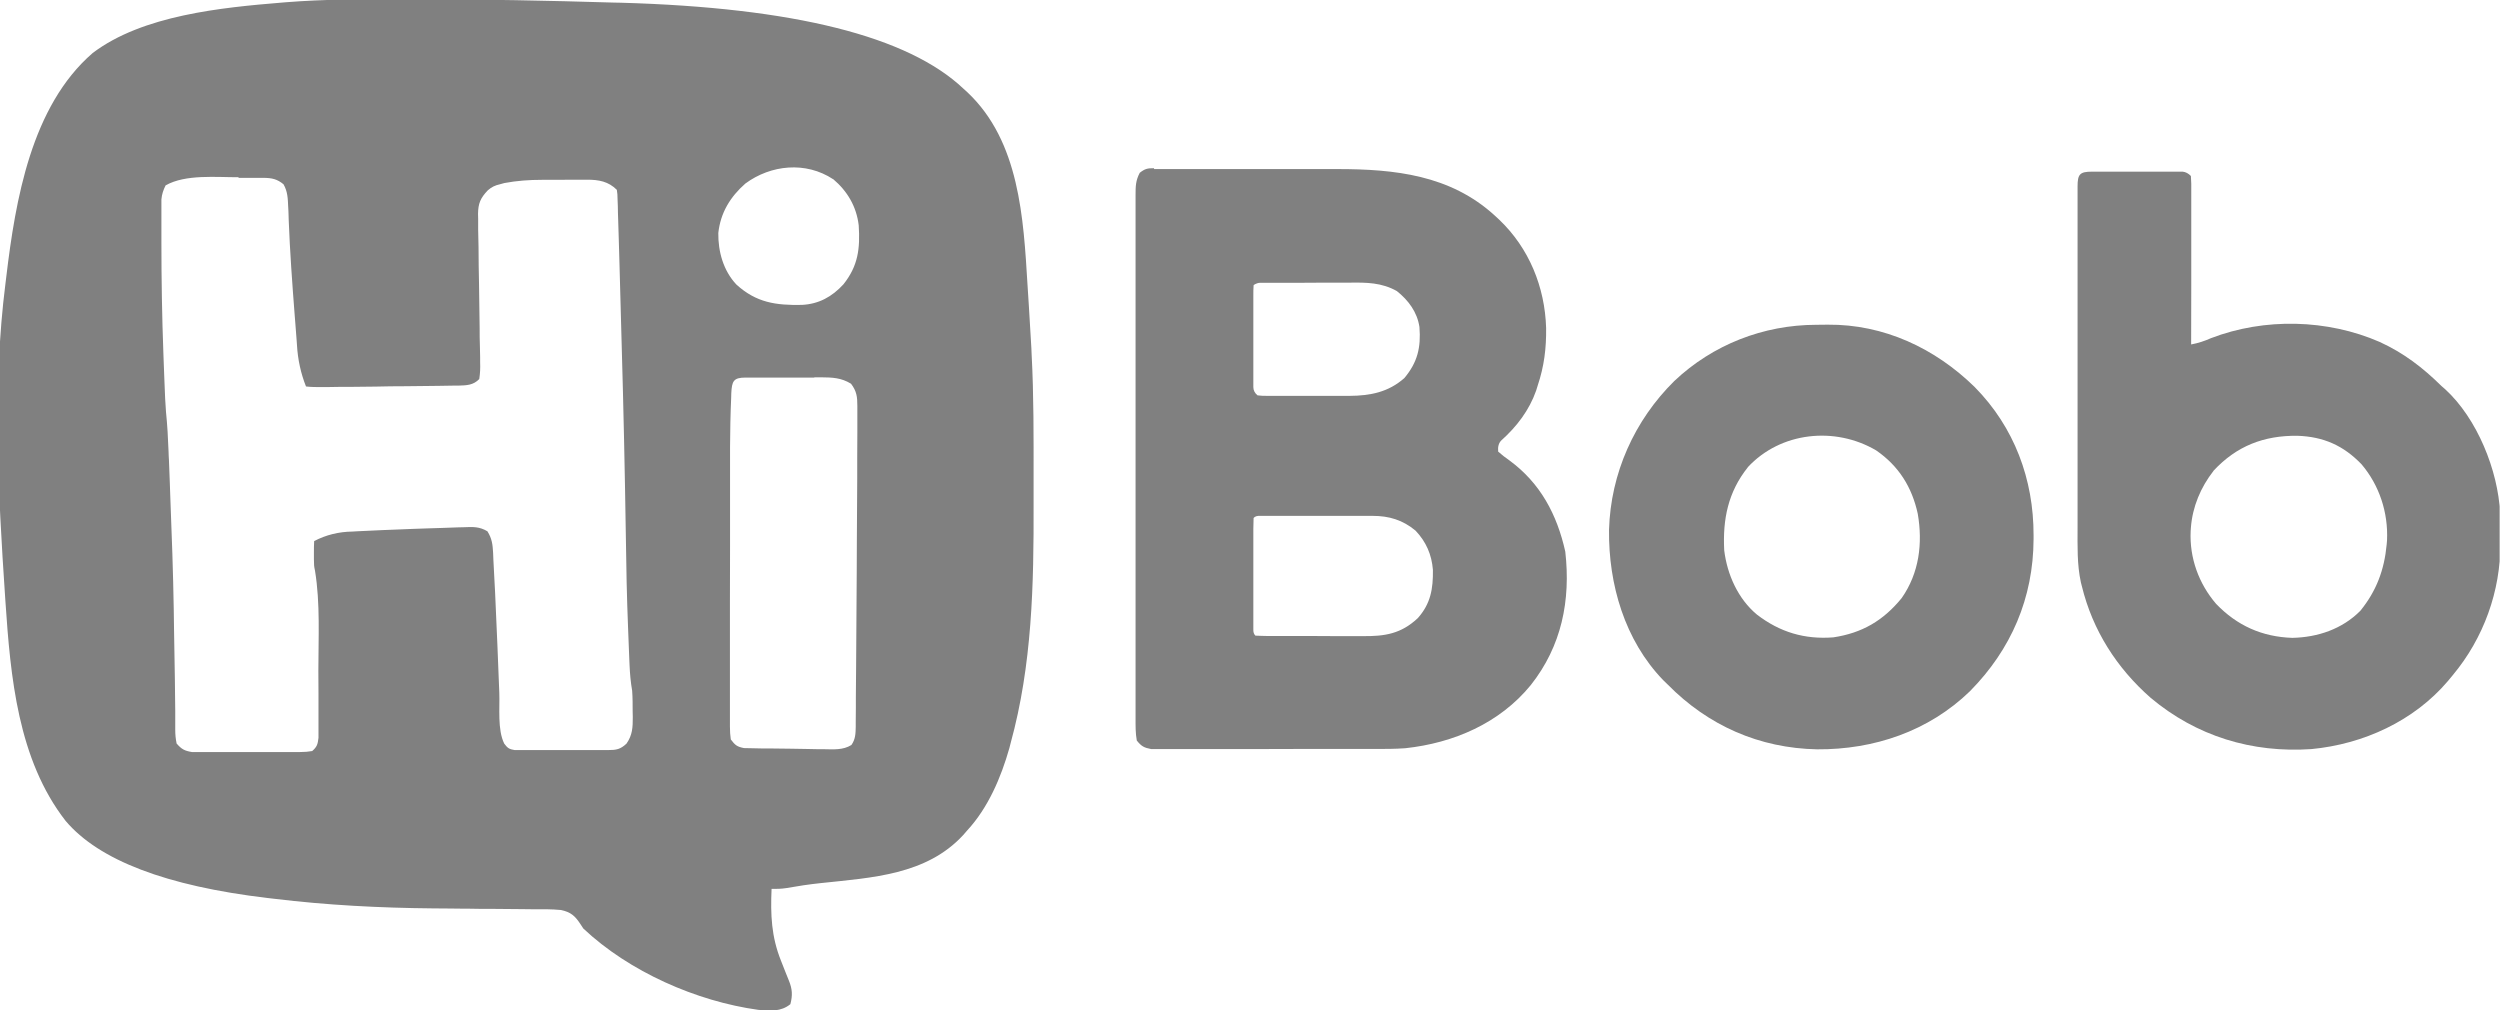
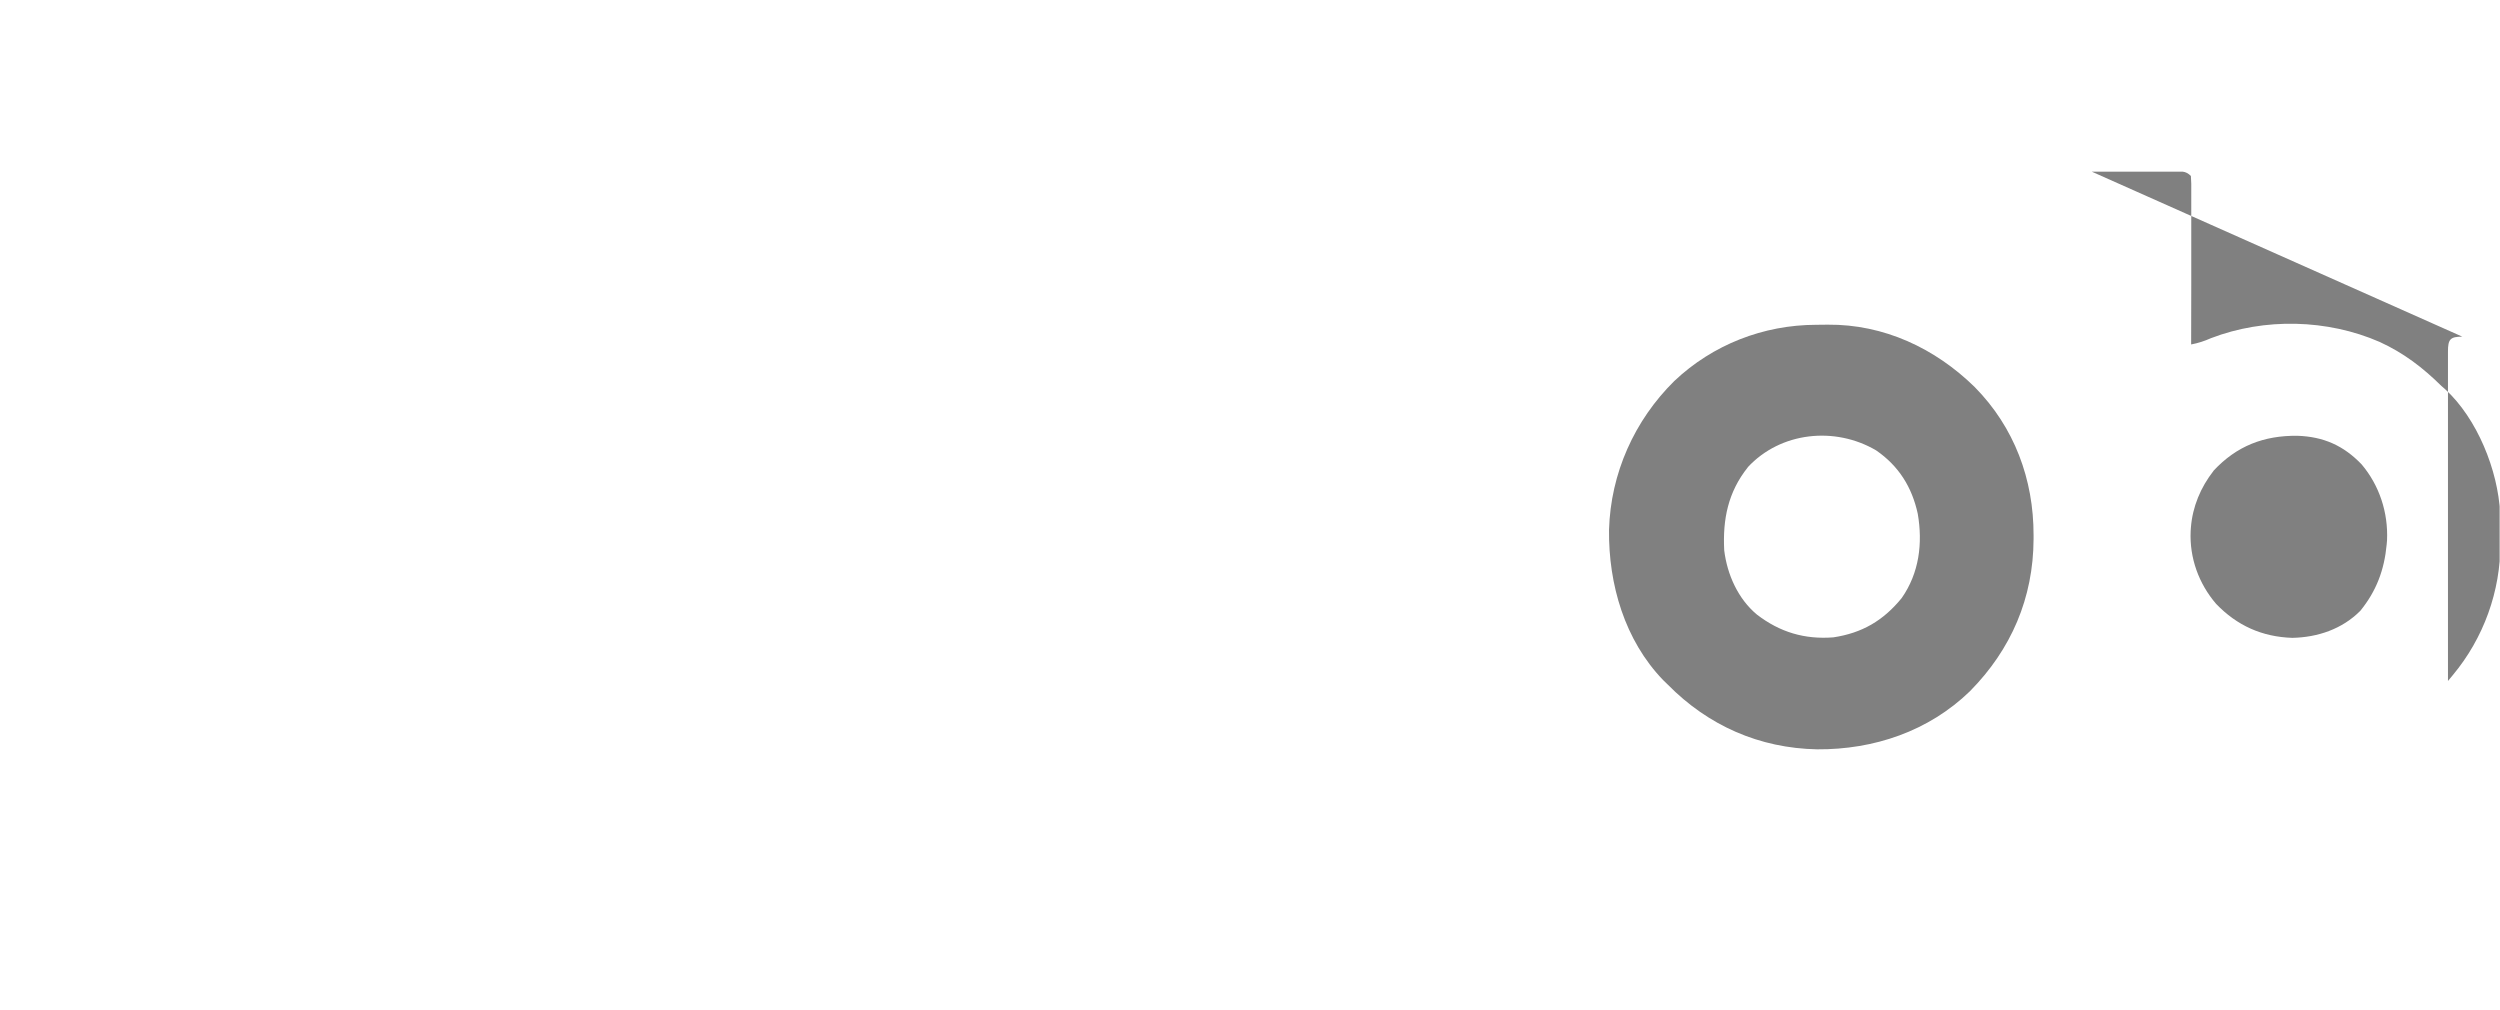
<svg xmlns="http://www.w3.org/2000/svg" id="Layer_1" version="1.1" viewBox="0 0 20.228 8.172">
  <defs>
    <style>
      .st0 {
        fill: gray;
      }

      .st1 {
        fill: none;
      }

      .st2 {
        clip-path: url(#clippath);
      }
    </style>
    <clipPath id="clippath">
      <rect class="st1" width="20.225" height="8.172" />
    </clipPath>
  </defs>
  <g class="st2">
    <g>
-       <path class="st0" d="M9.339,1.368c.016,0,.032,0,.049,0,.018,0,.035,0,.053,0,.019,0,.037,0,.056,0,.051,0,.102,0,.153,0,.054,0,.107,0,.161,0,.09,0,.18,0,.271,0,.104,0,.207,0,.311,0,.1,0,.201,0,.301,0h.127c.464,0,.913.048,1.271.374q.02.018.039.036c.241.23.369.544.379.876.002.164-.016.31-.068.465-.005.014-.009.028-.013.042-.056.159-.157.291-.281.402q-.032.031-.026.091c.03.027.059.049.092.072.25.184.384.437.451.737.045.396-.03.765-.279,1.08-.252.309-.625.469-1.015.511-.081.006-.163.006-.244.006q-.03,0-.06,0c-.066,0-.131,0-.197,0-.023,0-.045,0-.068,0-.106,0-.213,0-.32,0-.123,0-.245,0-.368.001-.095,0-.19,0-.285,0-.057,0-.113,0-.17,0-.063,0-.126,0-.19,0-.019,0-.037,0-.057,0-.017,0-.035,0-.052,0-.015,0-.03,0-.045,0-.058-.011-.079-.022-.117-.069-.011-.06-.01-.119-.01-.179q0-.028,0-.056c0-.051,0-.103,0-.155,0-.056,0-.111,0-.167,0-.109,0-.218,0-.327,0-.088,0-.177,0-.265v-.115c0-.226,0-.452,0-.678,0-.219,0-.439,0-.658,0-.239,0-.478,0-.717v-.076c0-.012,0-.025,0-.038,0-.088,0-.177,0-.265,0-.108,0-.216,0-.323,0-.055,0-.11,0-.165,0-.059,0-.119,0-.179,0-.018,0-.035,0-.053,0-.069.001-.116.034-.178.042-.033.062-.037.114-.037ZM10.143,2.311c-.002.027-.002.053-.002.08,0,.017,0,.034,0,.052v.056c0,.019,0,.038,0,.057,0,.04,0,.08,0,.12,0,.041,0,.083,0,.124,0,.059,0,.118,0,.178,0,.019,0,.037,0,.056,0,.017,0,.034,0,.052v.046q0,.039.034.067.038.005.084.004c.018,0,.035,0,.053,0h.058c.019,0,.039,0,.059,0h.124c.053,0,.105,0,.158,0,.051,0,.101,0,.152,0,.019,0,.038,0,.057,0,.168-.001.314-.03.443-.144.107-.128.135-.248.122-.413-.018-.121-.089-.216-.183-.291-.123-.069-.245-.07-.383-.068-.022,0-.044,0-.066,0-.046,0-.091,0-.137,0-.059,0-.117.001-.176.001-.056,0-.112,0-.168,0-.011,0-.021,0-.032,0-.03,0-.06,0-.09,0q-.026,0-.052,0t-.054.018ZM10.143,4.193c-.001.029-.002.058-.002.087,0,.019,0,.037,0,.057v.255c0,.056,0,.113,0,.169v.192c0,.029,0,.058,0,.087v.05q-.002.036.017.053c.033.002.066.002.099.003.01,0,.021,0,.031,0,.034,0,.069,0,.103,0,.012,0,.023,0,.036,0,.062,0,.125,0,.187,0,.064,0,.128,0,.192.001.049,0,.099,0,.148,0,.024,0,.047,0,.071,0,.181.002.311-.019.446-.145.105-.117.125-.238.123-.391-.01-.124-.055-.227-.14-.317-.104-.087-.215-.12-.348-.12-.01,0-.02,0-.031,0h-.171c-.049,0-.098,0-.147,0-.063,0-.126,0-.189,0h-.215c-.032,0-.065,0-.097,0h-.056q-.04-.003-.057.017Z" />
-       <path class="st0" d="M16.925,1.389c.017,0,.034,0,.051,0,.018,0,.037,0,.056,0q.028,0,.057,0c.05,0,.1,0,.15,0,.031,0,.061,0,.092,0,.059,0,.118,0,.177,0,.018,0,.037,0,.056,0,.017,0,.034,0,.051,0h.046q.036.004.066.035c.003.043.004.085.003.129v.04c0,.044,0,.088,0,.132,0,.031,0,.061,0,.092,0,.08,0,.161,0,.241,0,.082,0,.164,0,.246,0,.161,0,.322-.001.483.058-.011.107-.027.161-.051.433-.166.941-.154,1.365.031.194.089.348.207.499.356q.015.013.03.026c.259.237.428.656.445,1.003,0,.049.001.098.001.147,0,.031,0,.062.001.093.003.39-.136.773-.386,1.072q-.019.023-.038.046c-.276.325-.685.511-1.104.551-.482.033-.932-.104-1.303-.416-.273-.24-.468-.545-.555-.901-.002-.01-.005-.02-.008-.031-.032-.147-.027-.295-.027-.445,0-.031,0-.062,0-.093v-.252c0-.088,0-.175,0-.263,0-.147,0-.295,0-.442,0-.17,0-.341,0-.511,0-.146,0-.293,0-.439v-.262c0-.082,0-.164,0-.246v-.091c0-.041,0-.082,0-.123,0-.012,0-.024,0-.037,0-.099.018-.12.116-.12ZM17.91,3.81c-.104.133-.17.29-.183.459,0,.01-.002.019-.002.029-.01.217.066.425.206.588.169.176.372.267.616.275.206-.004.404-.071.551-.219.13-.16.194-.331.213-.536.001-.011.002-.023.003-.035.01-.224-.062-.444-.206-.614-.146-.152-.308-.224-.519-.231-.271-.003-.492.082-.679.283Z" />
+       <path class="st0" d="M16.925,1.389c.017,0,.034,0,.051,0,.018,0,.037,0,.056,0q.028,0,.057,0c.05,0,.1,0,.15,0,.031,0,.061,0,.092,0,.059,0,.118,0,.177,0,.018,0,.037,0,.056,0,.017,0,.034,0,.051,0h.046q.036.004.066.035c.003.043.004.085.003.129v.04c0,.044,0,.088,0,.132,0,.031,0,.061,0,.092,0,.08,0,.161,0,.241,0,.082,0,.164,0,.246,0,.161,0,.322-.001.483.058-.011.107-.027.161-.051.433-.166.941-.154,1.365.031.194.089.348.207.499.356q.015.013.03.026c.259.237.428.656.445,1.003,0,.049.001.098.001.147,0,.031,0,.062.001.093.003.39-.136.773-.386,1.072q-.019.023-.038.046v-.252c0-.088,0-.175,0-.263,0-.147,0-.295,0-.442,0-.17,0-.341,0-.511,0-.146,0-.293,0-.439v-.262c0-.082,0-.164,0-.246v-.091c0-.041,0-.082,0-.123,0-.012,0-.024,0-.037,0-.099.018-.12.116-.12ZM17.91,3.81c-.104.133-.17.29-.183.459,0,.01-.002.019-.002.029-.01.217.066.425.206.588.169.176.372.267.616.275.206-.004.404-.071.551-.219.13-.16.194-.331.213-.536.001-.011.002-.023.003-.035.01-.224-.062-.444-.206-.614-.146-.152-.308-.224-.519-.231-.271-.003-.492.082-.679.283Z" />
      <path class="st0" d="M14.695,2.628c.031,0,.062,0,.093-.001.454-.004.869.19,1.191.506.319.324.476.745.475,1.198v.031c-.002.476-.18.892-.515,1.231-.334.324-.777.473-1.236.47-.468-.009-.882-.192-1.209-.524-.012-.012-.024-.024-.037-.036-.311-.322-.443-.775-.438-1.216.013-.457.205-.885.528-1.204.312-.295.721-.454,1.148-.455ZM14.142,3.781c-.16.2-.204.421-.191.672.024.196.112.393.265.52.185.142.385.202.618.184.232-.035.404-.135.553-.318.142-.203.171-.443.13-.682-.047-.216-.154-.387-.337-.513-.332-.195-.772-.151-1.039.137Z" />
-       <path class="st0" d="M3.23-.006c.048,0,.096,0,.143,0,.532,0,1.065.011,1.597.027.026,0,.026,0,.052.001q2.103.059,2.775.697c.01.01.021.019.032.029.42.397.452,1.017.485,1.559.004.057.007.114.011.172.007.112.014.225.02.337.001.024.001.024.002.048.018.337.016.674.016,1.011,0,.067,0,.133,0,.2.002.656-.011,1.302-.186,1.939-.005.019-.005.019-.01.039-.067.237-.172.483-.34.665-.011.012-.022.025-.033.038-.298.324-.74.345-1.15.389-.095.01-.189.024-.284.041-.04.006-.077.007-.117.006-.009.21-.002.386.076.581.013.033.026.066.039.099.008.021.017.042.025.062.028.069.031.119.012.191-.076.062-.166.055-.259.046-.5-.069-1.044-.308-1.416-.658-.008-.012-.015-.023-.023-.035-.044-.067-.078-.098-.158-.115-.076-.007-.152-.007-.228-.006-.029,0-.058,0-.086-.001-.076-.001-.152-.001-.228-.002-.075,0-.15,0-.225-.002-.022,0-.022,0-.045,0-.03,0-.059,0-.089-.001-.045,0-.089,0-.134-.001-.431-.004-.86-.026-1.287-.078-.017-.002-.034-.004-.052-.006q-1.23-.146-1.634-.624c-.387-.497-.446-1.168-.487-1.775-.001-.015-.002-.03-.003-.045-.056-.832-.102-1.696.003-2.526.002-.019.004-.038.007-.057.074-.619.202-1.38.699-1.81C1.153.123,1.794.061,2.28.021c.012-.001.024-.002.036-.003.305-.024.609-.025.915-.024ZM1.933,1.434c-.18.001-.432-.026-.593.066-.019.038-.03.071-.034.113v.039c0,.015,0,.03,0,.045,0,.017,0,.032,0,.048,0,.054,0,.108,0,.162,0,.02,0,.039,0,.058,0,.298.005.596.016.894,0,.019.001.037.002.055.002.053.004.105.006.158,0,.017.001.033.002.049.003.07.005.14.011.21.011.108.017.217.021.326,0,.022.002.044.003.066.002.061.005.121.007.182.001.039.003.077.004.116.012.306.023.611.028.917,0,.048.002.095.002.143.002.139.005.277.007.416,0,.058.001.117.002.175,0,.027.001.055.001.082,0,.038,0,.076,0,.114,0,.012,0,.023,0,.035,0,.041.003.072.011.113.04.046.064.059.124.069.018,0,.036,0,.054,0,.031,0,.063,0,.094,0,.022,0,.045,0,.067,0,.047,0,.094,0,.14,0,.061,0,.121,0,.182,0,.048,0,.095,0,.143,0,.022,0,.045,0,.068,0,.032,0,.065,0,.097,0,.015,0,.015,0,.03,0q.054,0,.098-.008c.039-.034.045-.055.051-.107,0-.027,0-.027,0-.054,0-.031,0-.063,0-.094,0-.022,0-.045,0-.068,0-.047,0-.095,0-.142,0-.061,0-.122-.001-.183,0-.268.016-.546-.027-.81-.009-.043-.008-.043-.009-.094,0-.018,0-.035,0-.052,0-.032,0-.063.002-.095q.143-.075.311-.077c.011,0,.022-.001.032-.002.071-.004.143-.007.214-.01.043-.002.086-.003.128-.005.081-.003.162-.007.243-.009.032-.001.065-.002.097-.003.047-.002.094-.004.141-.005.015,0,.029,0,.044-.001.075-.003.127-.006.192.033.037.06.042.105.046.175,0,.018.002.035.002.052.003.058.006.115.009.173.001.031.003.063.005.094.007.145.013.289.019.434.004.093.008.185.011.278.001.032.003.065.004.098.005.124-.016.301.04.414.027.036.04.045.084.052.016,0,.031,0,.047,0,.018,0,.036,0,.053,0,.019,0,.038,0,.057,0h.308c.041,0,.082,0,.123,0,.02,0,.039,0,.059,0s.038,0,.057,0c.018,0,.036,0,.053,0,.066,0,.099-.006.148-.052.049-.07.051-.132.051-.215,0-.015,0-.03-.001-.045,0-.056,0-.112-.004-.168-.012-.069-.018-.136-.021-.206,0-.015-.001-.03-.002-.045-.001-.034-.003-.068-.004-.101-.002-.051-.004-.103-.006-.154-.01-.247-.015-.493-.018-.74-.008-.521-.019-1.041-.034-1.561-.003-.123-.007-.246-.01-.368-.002-.098-.005-.196-.008-.294-.002-.058-.003-.116-.005-.173-.001-.054-.003-.109-.005-.163,0-.02-.001-.04-.002-.06,0-.019,0-.038-.001-.057,0-.017-.001-.035-.002-.051-.001-.045-.001-.045-.006-.08-.068-.068-.146-.082-.239-.082-.013,0-.025,0-.037,0-.027,0-.054,0-.081,0-.042,0-.084,0-.126.001-.027,0-.055,0-.082,0-.013,0-.027,0-.04,0-.104,0-.203.007-.305.026-.012.003-.024.006-.036.01-.04.009-.067.022-.098.049-.059.062-.078.105-.079.191q0,.02.001.04c0,.029,0,.058,0,.087.001.047.002.094.003.141,0,.1.002.2.004.3.002.118.004.237.005.356,0,.048,0,.095.002.143,0,.03.001.06.002.091q0,.021,0,.042c.002.048,0,.088-.007.136-.049.05-.101.051-.169.053-.012,0-.025,0-.037,0-.041,0-.082.001-.123.002-.029,0-.058,0-.088.001-.061,0-.122.002-.183.002-.079,0-.159.001-.238.003-.062,0-.124.002-.186.002-.029,0-.059,0-.088,0-.042,0-.085.001-.127.002-.013,0-.026,0-.039,0-.042,0-.082,0-.124-.005q-.063-.159-.073-.335c-.001-.015-.002-.029-.003-.042-.004-.048-.008-.096-.011-.143-.002-.025-.002-.026-.004-.05-.02-.26-.039-.519-.049-.779,0-.018,0-.018-.001-.036,0-.022-.002-.045-.003-.067-.003-.068-.004-.125-.038-.184-.051-.042-.093-.051-.159-.052-.011,0-.021,0-.032,0-.034,0-.069,0-.103,0-.024,0-.048,0-.073,0ZM6.588,3.055h-.111c-.058,0-.116,0-.174,0h-.114c-.018,0-.036,0-.054,0h-.053c-.017,0-.033,0-.049,0-.099,0-.111.029-.116.127,0,.013,0,.026-.001.038-.006.132-.008.264-.009.396,0,.025,0,.049,0,.074,0,.081,0,.163,0,.244,0,.028,0,.057,0,.085,0,.133,0,.267,0,.4,0,.154,0,.309-.001.463,0,.121,0,.242,0,.363,0,.072,0,.144,0,.216,0,.068,0,.137,0,.205,0,.025,0,.05,0,.076,0,.035,0,.07,0,.105,0,.011,0,.021,0,.032q0,.057.007.104c.035.046.05.059.107.07.018,0,.036,0,.054.001.031,0,.062.001.093.002.022,0,.044,0,.066,0,.055.001.111.002.166.002.04,0,.079.001.119.002.033,0,.067.001.1.002q.023,0,.045,0c.078.001.157.009.226-.034.033-.047.034-.092.035-.149,0-.012,0-.023,0-.035,0-.04.001-.079.001-.119,0-.029,0-.058,0-.087,0-.079.002-.158.002-.236,0-.05,0-.1.001-.15.002-.205.003-.411.004-.616,0-.084,0-.169.001-.253.001-.17.002-.34.003-.51,0-.057,0-.115,0-.172,0-.068,0-.136.001-.205,0-.025,0-.05,0-.075,0-.035,0-.069,0-.104,0-.011,0-.021,0-.031,0-.075-.005-.12-.051-.181-.08-.049-.151-.051-.243-.052-.018,0-.035,0-.053,0ZM6.741,1.45c-.221-.146-.504-.117-.71.035-.122.107-.201.236-.219.4-.002.151.041.305.146.417.161.147.32.169.53.165.137-.007.243-.065.336-.166.12-.15.136-.291.124-.478-.018-.152-.092-.277-.207-.374Z" />
    </g>
  </g>
</svg>